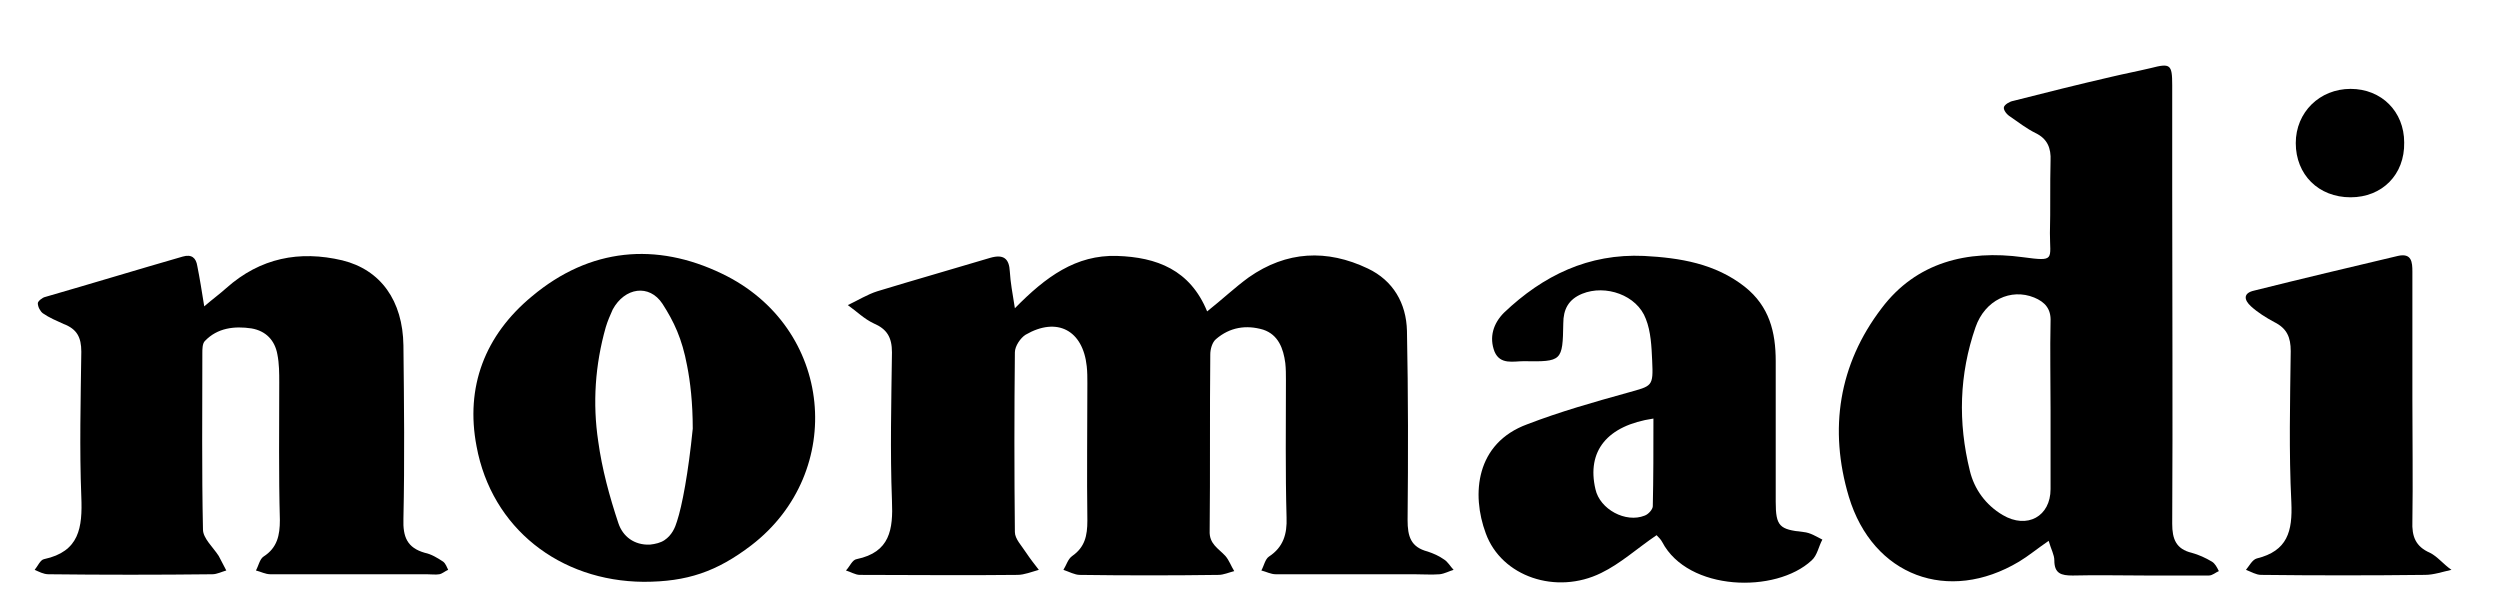
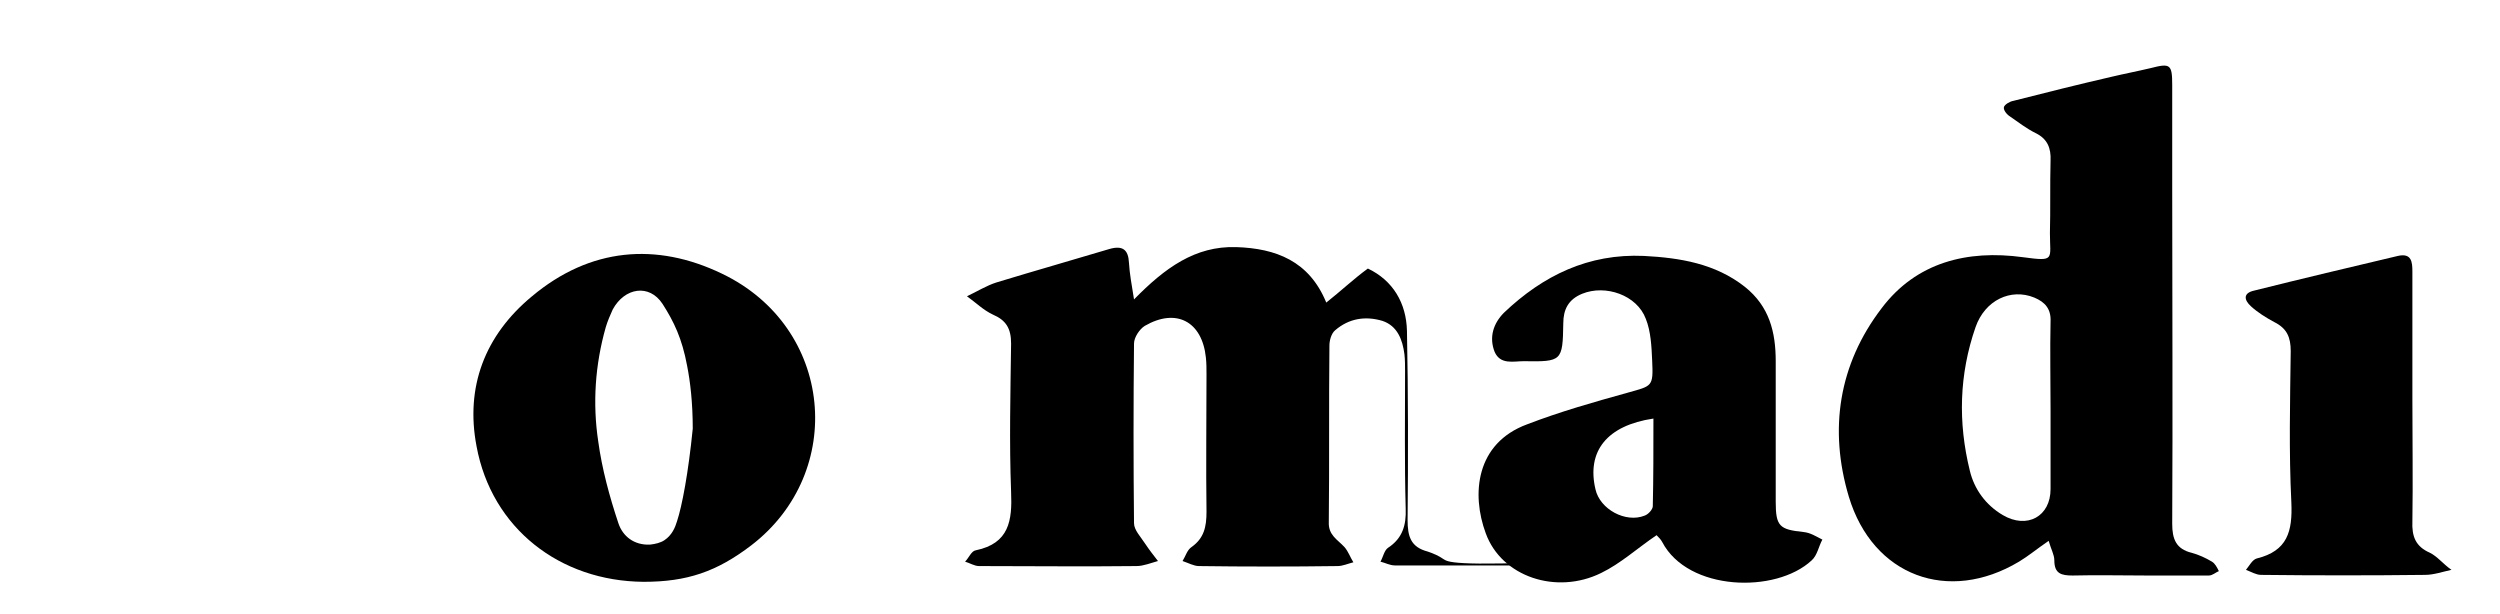
<svg xmlns="http://www.w3.org/2000/svg" xml:space="preserve" style="enable-background:new 0 0 396.6 97.4;" viewBox="0 0 396.6 97.4" y="0px" x="0px" id="Layer_1" version="1.1">
  <g>
-     <path d="M229,88.7c-0.7-0.5-1.6-0.9-2.5-1.2c-2.7-0.7-3.2-2.4-3.2-5c0.1-10,0.1-20-0.1-30c-0.1-4.4-2.2-8-6.2-9.9   c-6.5-3.1-12.9-2.8-18.9,1.4c-2.2,1.6-4.2,3.5-6.6,5.4c-2.7-6.6-8-8.6-14.3-8.8c-6.5-0.2-11.3,3.3-16.2,8.3   c-0.4-2.5-0.7-4.1-0.8-5.8c-0.1-2.1-1-2.8-3.1-2.2c-6,1.8-12,3.5-17.9,5.3c-1.6,0.5-3.2,1.5-4.7,2.2c1.4,1,2.6,2.2,4.1,2.9   c2.1,0.9,2.9,2.2,2.9,4.6c-0.1,7.8-0.3,15.7,0,23.5c0.2,4.6-0.3,8.2-5.6,9.3c-0.7,0.1-1.1,1.2-1.7,1.8c0.7,0.2,1.5,0.7,2.2,0.7   c8.3,0,16.7,0.1,25,0c1.1,0,2.3-0.5,3.4-0.8c-0.7-0.9-1.4-1.8-2-2.7c-0.7-1.1-1.8-2.2-1.8-3.3c-0.1-9.5-0.1-19,0-28.5   c0-1,0.9-2.3,1.7-2.8c5-2.9,9.1-0.7,9.7,5c0.1,0.9,0.1,1.8,0.1,2.7c0,7.3-0.1,14.5,0,21.8c0,2.4-0.4,4.2-2.4,5.6   c-0.7,0.5-0.9,1.4-1.4,2.2c0.9,0.3,1.8,0.8,2.6,0.8c7.3,0.1,14.7,0.1,22,0c0.8,0,1.7-0.4,2.5-0.6c-0.5-0.8-0.8-1.7-1.4-2.4   c-1.1-1.2-2.6-1.9-2.5-4c0.1-9.3,0-18.7,0.1-28c0-0.8,0.3-1.9,0.9-2.4c2.2-1.9,4.8-2.3,7.5-1.5c2.4,0.8,3.2,3,3.5,5.3   c0.1,0.9,0.1,1.8,0.1,2.7c0,7.3-0.1,14.5,0.1,21.8c0.1,2.6-0.5,4.7-2.8,6.2c-0.6,0.4-0.8,1.5-1.2,2.2c0.8,0.2,1.5,0.6,2.3,0.6   c7.3,0,14.7,0,22,0c1.3,0,2.7,0.1,4,0c0.8-0.1,1.5-0.5,2.2-0.7C230.1,89.9,229.7,89.1,229,88.7z" />
-     <path d="M70.3,89.1c-0.9-0.6-1.9-1.2-2.9-1.4c-2.8-0.8-3.5-2.5-3.4-5.4c0.2-9.2,0.1-18.3,0-27.5c-0.1-7.1-3.6-12-9.7-13.5   c-6.8-1.6-13-0.4-18.4,4.4c-1,0.9-2.1,1.7-3.5,2.9c-0.4-2.5-0.7-4.4-1.1-6.4c-0.2-1.3-0.9-1.9-2.3-1.5c-7.3,2.1-14.5,4.3-21.8,6.4   c-0.5,0.1-1.2,0.7-1.2,1c0,0.6,0.4,1.3,0.8,1.6c1,0.7,2.2,1.2,3.3,1.7c2.1,0.8,2.8,2.1,2.8,4.4c-0.1,7.7-0.3,15.4,0,23   c0.2,4.9-0.3,8.7-5.9,9.9c-0.6,0.1-1,1.1-1.5,1.7c0.7,0.3,1.4,0.7,2.2,0.7c8.7,0.1,17.3,0.1,26,0c0.7,0,1.5-0.4,2.2-0.6   c-0.4-0.8-0.8-1.5-1.2-2.3c-0.9-1.4-2.5-2.8-2.5-4.2c-0.2-9.3-0.1-18.7-0.1-28c0-0.6,0-1.5,0.4-1.9c2-2.1,4.7-2.4,7.4-2   c2.3,0.4,3.7,1.9,4.1,4.1c0.3,1.5,0.3,3,0.3,4.5c0,7.3-0.1,14.5,0.1,21.8c0,2.4-0.4,4.4-2.6,5.8c-0.6,0.4-0.8,1.5-1.2,2.2   c0.8,0.2,1.5,0.6,2.3,0.6c8.3,0,16.5,0,24.8,0c0.7,0,1.4,0.1,2,0c0.5-0.1,0.9-0.5,1.4-0.7C70.9,90,70.7,89.4,70.3,89.1z" />
+     <path d="M229,88.7c-0.7-0.5-1.6-0.9-2.5-1.2c-2.7-0.7-3.2-2.4-3.2-5c0.1-10,0.1-20-0.1-30c-0.1-4.4-2.2-8-6.2-9.9   c-2.2,1.6-4.2,3.5-6.6,5.4c-2.7-6.6-8-8.6-14.3-8.8c-6.5-0.2-11.3,3.3-16.2,8.3   c-0.4-2.5-0.7-4.1-0.8-5.8c-0.1-2.1-1-2.8-3.1-2.2c-6,1.8-12,3.5-17.9,5.3c-1.6,0.5-3.2,1.5-4.7,2.2c1.4,1,2.6,2.2,4.1,2.9   c2.1,0.9,2.9,2.2,2.9,4.6c-0.1,7.8-0.3,15.7,0,23.5c0.2,4.6-0.3,8.2-5.6,9.3c-0.7,0.1-1.1,1.2-1.7,1.8c0.7,0.2,1.5,0.7,2.2,0.7   c8.3,0,16.7,0.1,25,0c1.1,0,2.3-0.5,3.4-0.8c-0.7-0.9-1.4-1.8-2-2.7c-0.7-1.1-1.8-2.2-1.8-3.3c-0.1-9.5-0.1-19,0-28.5   c0-1,0.9-2.3,1.7-2.8c5-2.9,9.1-0.7,9.7,5c0.1,0.9,0.1,1.8,0.1,2.7c0,7.3-0.1,14.5,0,21.8c0,2.4-0.4,4.2-2.4,5.6   c-0.7,0.5-0.9,1.4-1.4,2.2c0.9,0.3,1.8,0.8,2.6,0.8c7.3,0.1,14.7,0.1,22,0c0.8,0,1.7-0.4,2.5-0.6c-0.5-0.8-0.8-1.7-1.4-2.4   c-1.1-1.2-2.6-1.9-2.5-4c0.1-9.3,0-18.7,0.1-28c0-0.8,0.3-1.9,0.9-2.4c2.2-1.9,4.8-2.3,7.5-1.5c2.4,0.8,3.2,3,3.5,5.3   c0.1,0.9,0.1,1.8,0.1,2.7c0,7.3-0.1,14.5,0.1,21.8c0.1,2.6-0.5,4.7-2.8,6.2c-0.6,0.4-0.8,1.5-1.2,2.2c0.8,0.2,1.5,0.6,2.3,0.6   c7.3,0,14.7,0,22,0c1.3,0,2.7,0.1,4,0c0.8-0.1,1.5-0.5,2.2-0.7C230.1,89.9,229.7,89.1,229,88.7z" />
    <path d="M385.5,87.7c-2.3-1-2.9-2.6-2.8-5c0.1-6.4,0-12.8,0-19.3c0-6.8,0-13.5,0-20.3c0-1.5-0.1-3-2.3-2.5   c-7.6,1.8-15.2,3.6-22.8,5.5c-1.8,0.4-1.6,1.5-0.5,2.5c1.1,1,2.4,1.8,3.7,2.5c2,1,2.6,2.4,2.6,4.6c-0.1,8-0.3,16,0.1,24   c0.2,4.6-0.6,7.7-5.5,8.9c-0.7,0.2-1.2,1.2-1.7,1.8c0.8,0.3,1.6,0.8,2.4,0.8c8.7,0.1,17.3,0.1,26,0c1.4,0,2.8-0.5,4.2-0.8   C387.6,89.5,386.7,88.3,385.5,87.7z" />
-     <path d="M372.9,31.3c5,0,8.6-3.6,8.5-8.7c0-4.9-3.6-8.5-8.5-8.5c-4.9,0-8.7,3.7-8.7,8.6C364.2,27.7,367.8,31.3,372.9,31.3z" />
    <path d="M350.9,89.1c-1-0.6-2.1-1.1-3.2-1.4c-2.5-0.6-3.1-2.2-3.1-4.6c0.1-17.8,0-35.5,0-53.3c0-5.4,0-10.8,0-16.3   c0-3.3-0.3-3.5-3.4-2.7c-2.1,0.5-4.2,0.9-6.3,1.4c-5.2,1.2-10.4,2.5-15.5,3.8c-0.6,0.1-1.4,0.6-1.5,1c-0.1,0.5,0.5,1.2,1,1.5   c1.3,0.9,2.6,1.9,4,2.6c1.9,0.9,2.5,2.4,2.4,4.4c-0.1,3.8,0,7.7-0.1,11.5c0,4.2,0.9,4.5-4.3,3.8c-8.8-1.2-16.9,0.8-22.4,8.1   c-6.8,8.9-8.4,19.2-5.2,29.9c3.8,12.6,15.8,17,27,10.3c1.5-0.9,2.8-2,4.7-3.3c0.4,1.4,0.9,2.2,0.9,3.1c0,2.1,1.1,2.4,2.9,2.4   c3.9-0.1,7.8,0,11.8,0c3.3,0,6.5,0,9.8,0c0.6,0,1.1-0.5,1.6-0.7C351.7,90,351.4,89.4,350.9,89.1z M325.3,65.1c0,4.2,0,8.3,0,12.5   c0,4.3-3.7,6.4-7.6,4.1c-2.7-1.6-4.5-4.1-5.2-7c-1.9-7.7-1.7-15.3,0.9-22.8c1.5-4.3,5.6-6.2,9.3-4.7c1.7,0.7,2.7,1.8,2.6,3.8   C325.2,55.6,325.3,60.3,325.3,65.1z" />
    <path d="M114.5,43.4c-10.4-5-20.9-4.1-30.1,3.6c-7.5,6.2-10.6,14.4-8.8,23.8c2.4,13,13.2,21.4,26.5,21.5c6.9,0,11.6-1.6,17.1-5.8   C134.3,74.9,132.3,51.9,114.5,43.4z M107.4,82.7c-0.3,1-0.8,2.2-2,3c-0.6,0.4-1.4,0.6-2.3,0.7c-2.5,0.1-4.3-1.3-5-3.4   c-1.4-4.2-2.6-8.6-3.2-13c-0.9-6-0.5-12.1,1.2-18.1c0.3-1,0.7-1.9,1.1-2.8c1.9-3.5,5.8-4.1,7.9-0.9c1.8,2.8,3.1,5.5,3.9,9.8   c0.5,2.5,0.9,5.9,0.9,10C109.2,75,108.2,80.3,107.4,82.7z" />
    <path d="M286.1,84.4c-3.8-0.4-4.4-0.9-4.4-4.8c0-7.4,0-14.8,0-22.3c0-4.6-1-8.7-4.9-11.8c-4.7-3.7-10.3-4.6-16-4.9   c-8.8-0.4-16,3.1-22.2,9c-1.7,1.7-2.4,3.9-1.5,6.2c0.9,2.1,3,1.5,4.6,1.5c6.1,0.1,6.2,0,6.3-6c0-2.2,0.8-3.8,3-4.7   c3.7-1.5,8.7,0.2,10.1,4c0.8,2,0.9,4.4,1,6.6c0.2,4.2,0,4-3.9,5.1c-5.4,1.5-10.7,3-15.9,5c-8.2,3-8.9,11.1-6.6,17.3   c2.5,6.9,11.2,9.8,18.3,6.3c3.1-1.5,5.7-3.9,8.8-6c0.3,0.3,0.7,0.7,0.9,1.1c4.1,7.8,18,8.2,23.7,2.9c0.9-0.8,1.1-2.2,1.7-3.3   C288.1,85.1,287.2,84.5,286.1,84.4z M262.2,80.3c0,0.5-0.7,1.3-1.3,1.5c-3,1.2-7.1-1-7.8-4.2c-1.4-6,1.8-10.1,9.2-11.2   C262.3,71.2,262.3,75.8,262.2,80.3z" />
  </g>
</svg>